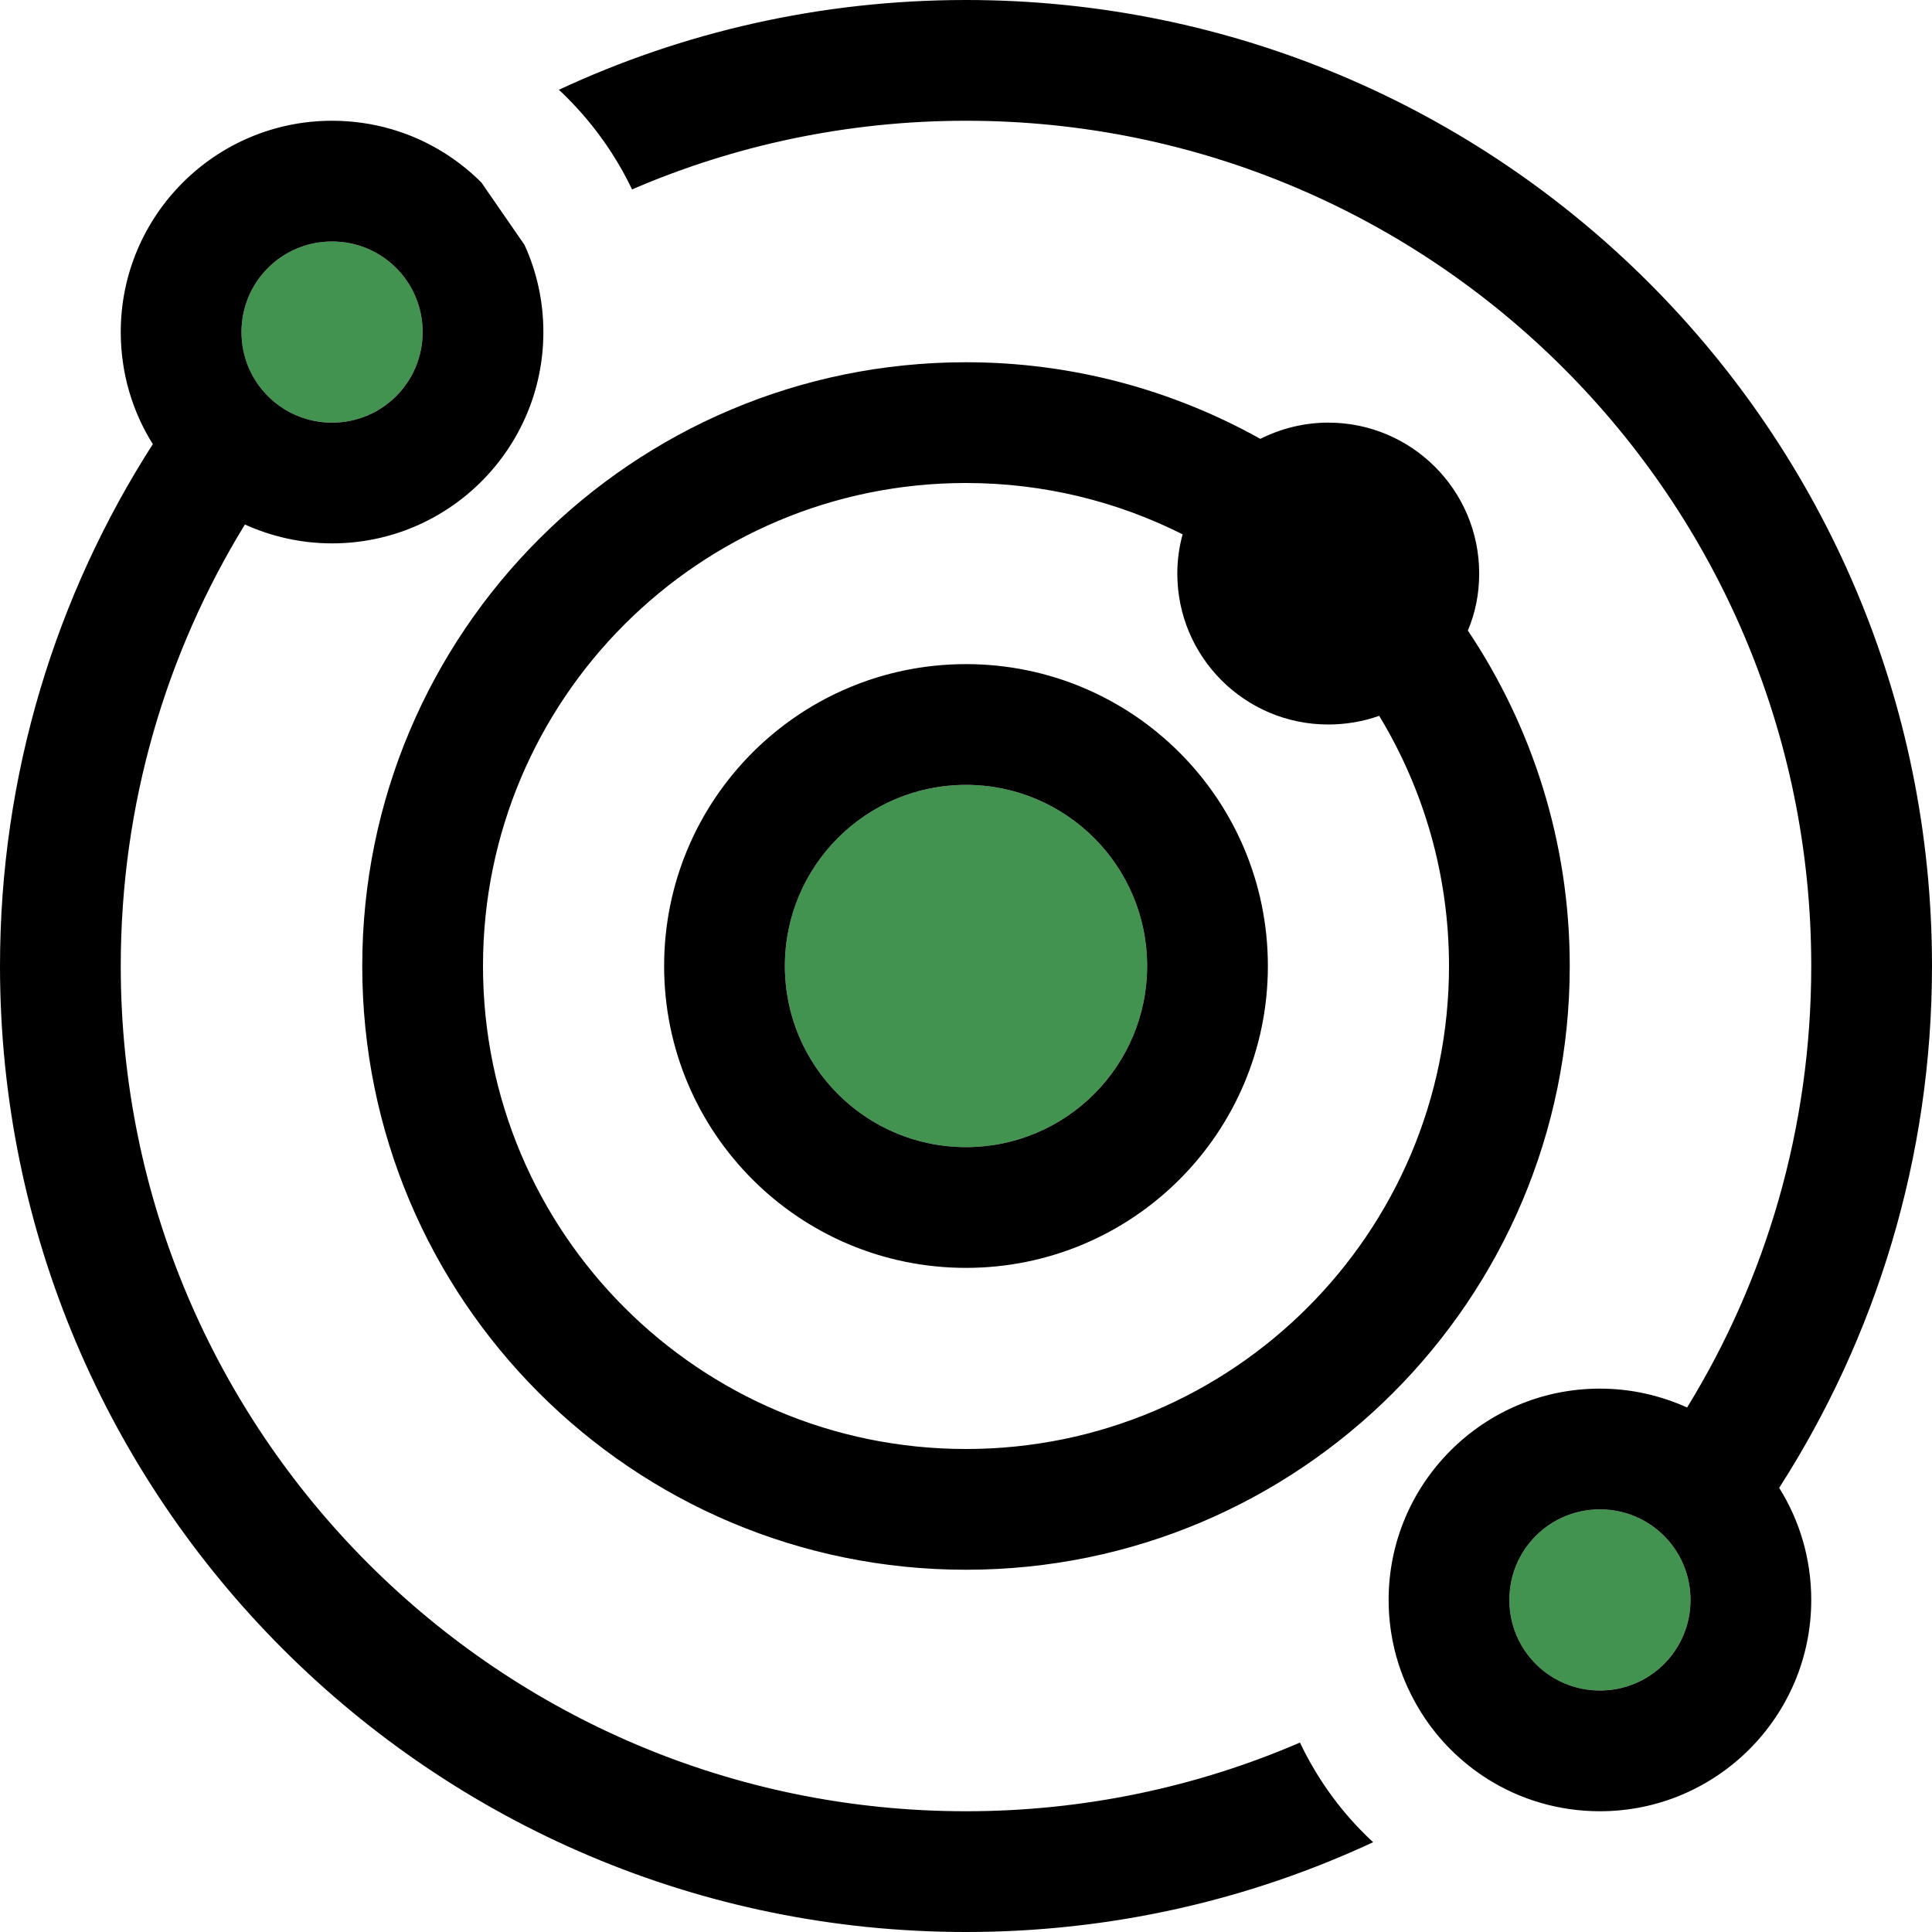
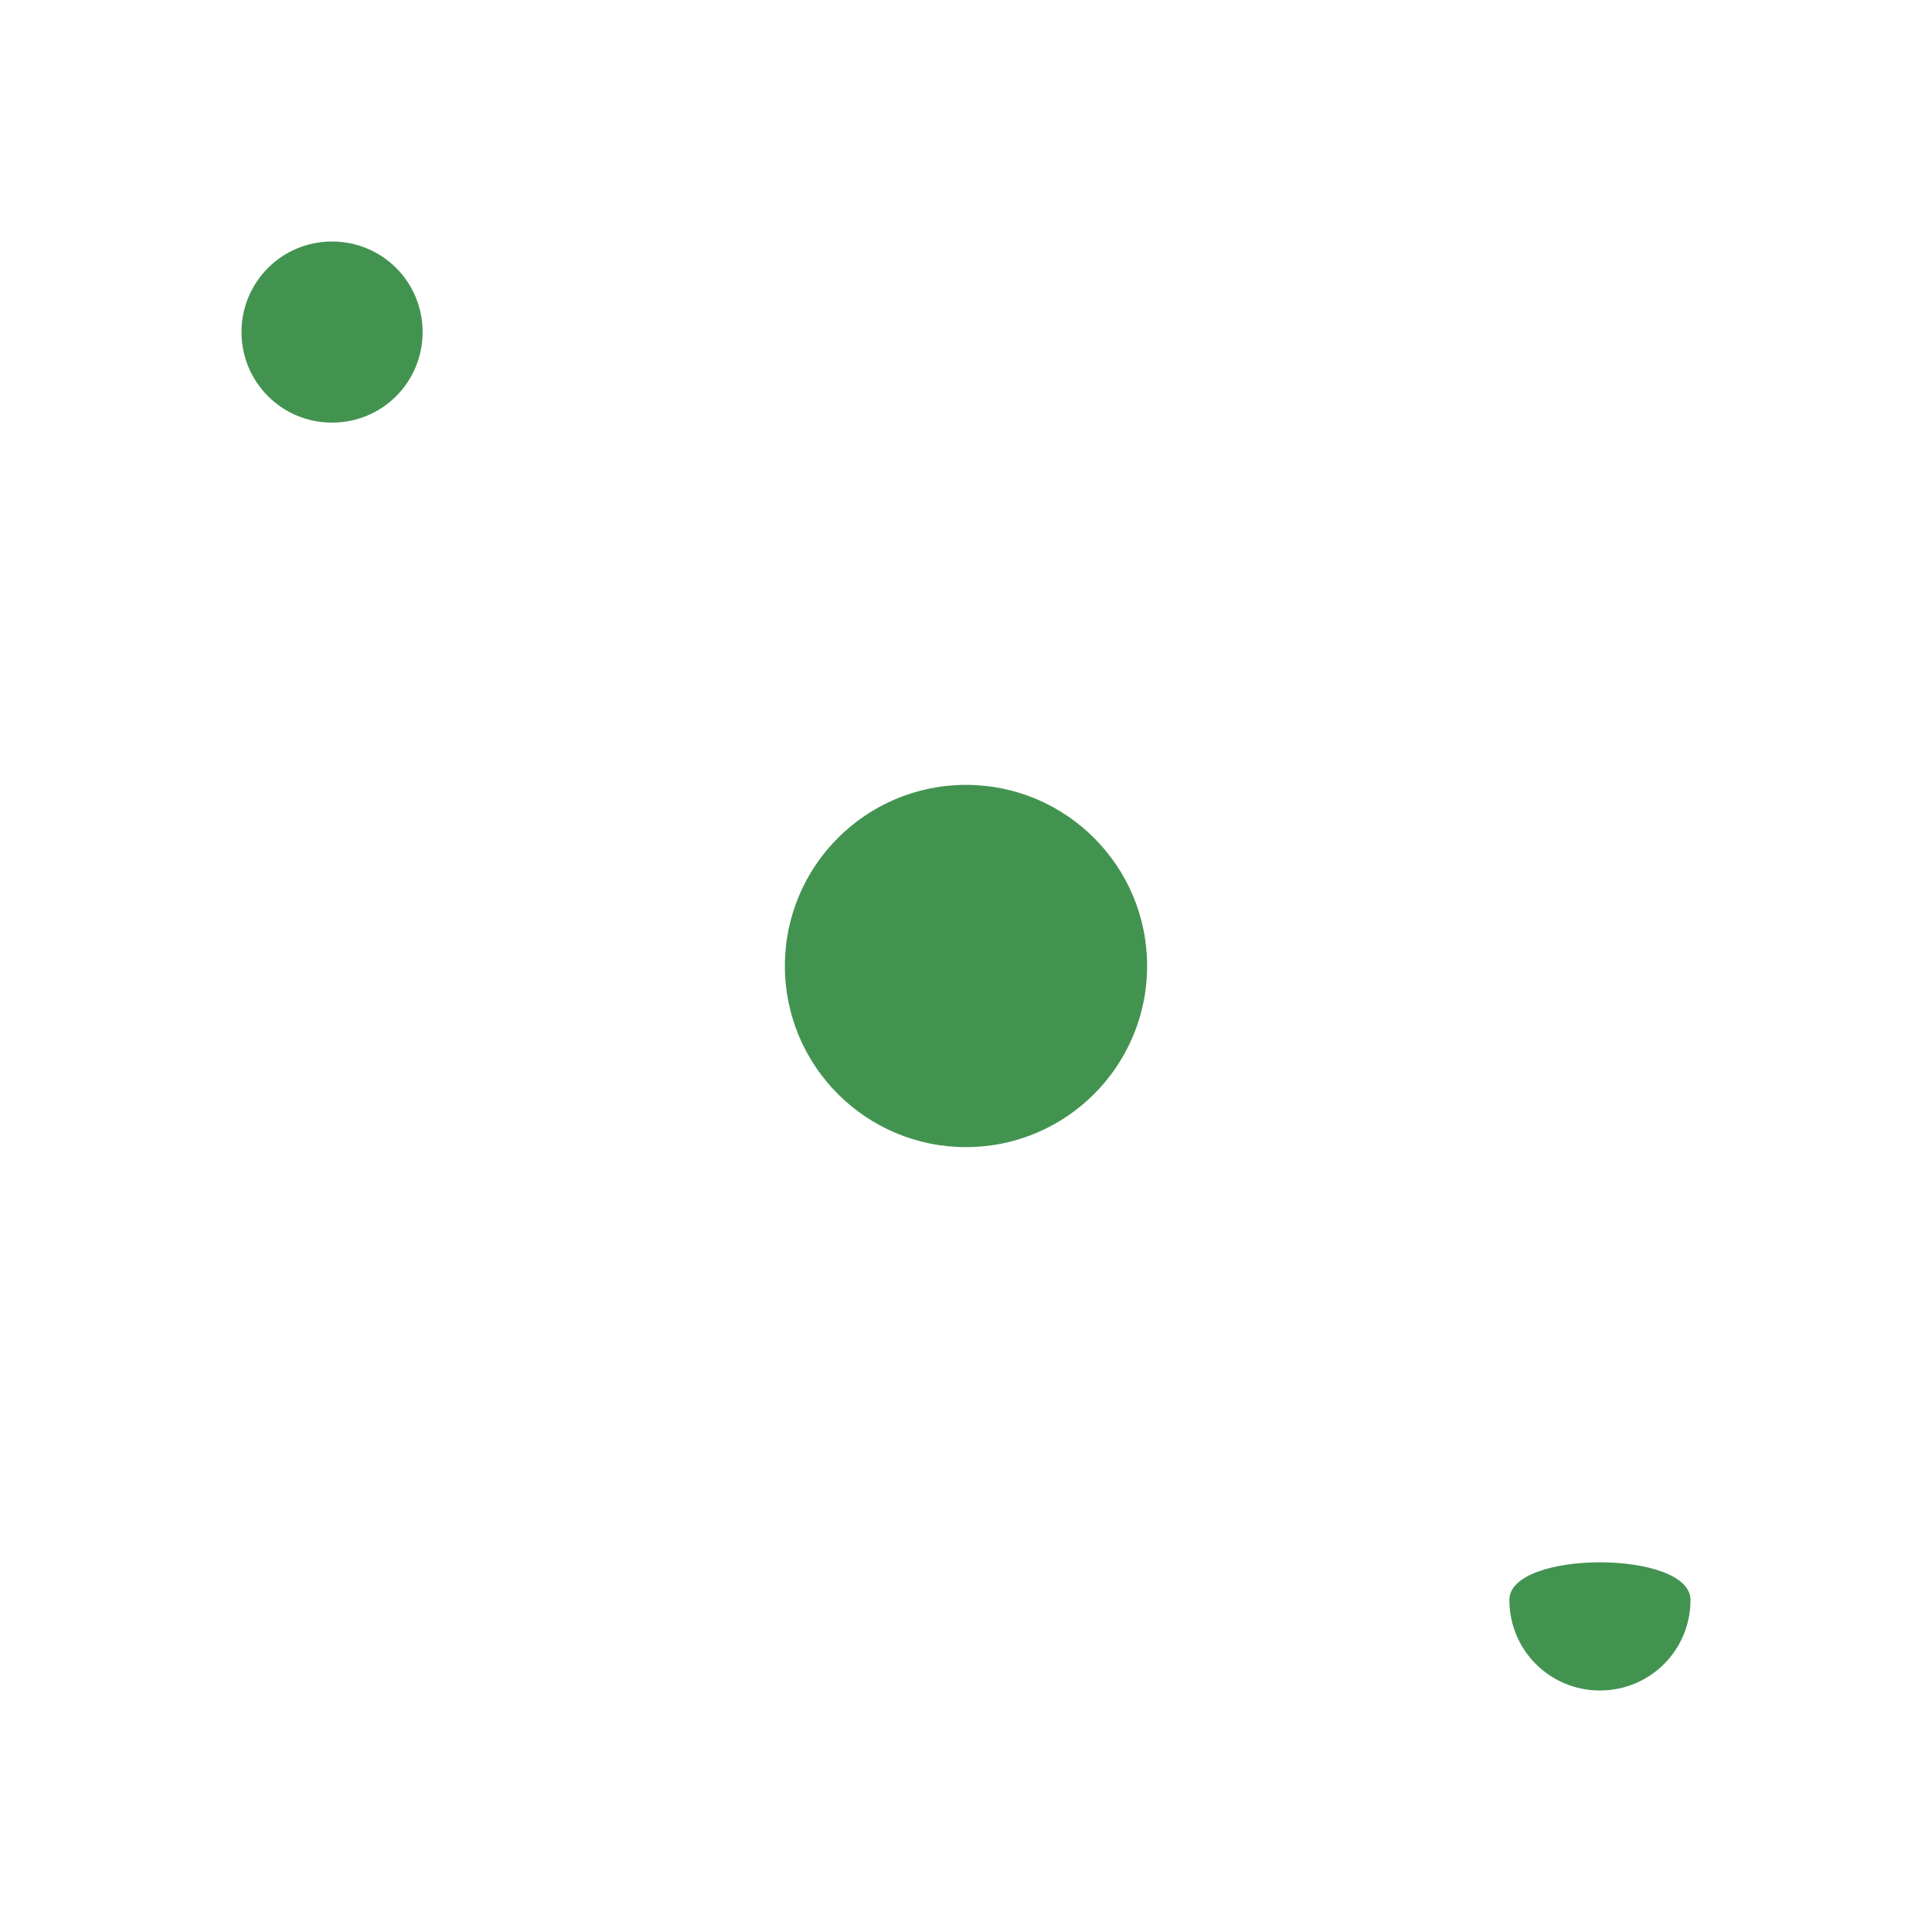
<svg xmlns="http://www.w3.org/2000/svg" version="1.1" id="Layer_1" x="0px" y="0px" viewBox="0 0 512 512" style="enable-background:new 0 0 512 512;" xml:space="preserve">
  <style type="text/css"> .st0{fill:#439350;enable-background:new ;} </style>
-   <path class="st0" d="M112,88c0,13.3-10.7,24-24,24s-24-10.7-24-24s10.7-24,24-24S112,74.7,112,88z M304,256c0,26.5-21.5,48-48,48 s-48-21.5-48-48s21.5-48,48-48S304,229.5,304,256z M448,424c0,13.3-10.7,24-24,24s-24-10.7-24-24s10.7-24,24-24S448,410.7,448,424z" />
-   <path d="M32,256c0,123.7,100.3,224,224,224c31.4,0,61.4-6.5,88.5-18.2c4.2,8.8,9.9,17.1,17.3,24.4c0.7,0.7,1.4,1.4,2.1,2 C331.1,503.5,294.5,512,256,512C114.6,512,0,397.4,0,256c0-50.9,14.9-98.4,40.5-138.3C35.1,109.1,32,98.9,32,88 c0-30.9,25.1-56,56-56c10.9,0,21.1,3.1,29.7,8.5c3.5,2.2,6.8,4.8,9.7,7.7l0,0l0.2,0.2L139,64.9c-2.8-6.1-6.6-11.7-11.3-16.4l0,0 c4.9,4.9,8.6,10.5,11.3,16.4l0,0c3.2,7,5,14.8,5,23.1c0,30.9-25.1,56-56,56c-8.2,0-16-1.8-23.1-5C44,173.1,32,213.1,32,256z M394.3,471.5L394.3,471.5c-3.5-2.2-6.8-4.8-9.9-7.9l-0.1-0.1c-4.9-4.9-8.6-10.5-11.3-16.4l0,0c-3.2-7-5-14.9-5-23.1 c0-30.9,25.1-56,56-56c8.2,0,16,1.8,23.1,5C468,339,480,298.9,480,256c0-123.7-100.3-224-224-224c-31.4,0-61.4,6.5-88.5,18.2 c-4.2-8.8-10-17.1-17.3-24.4c-0.7-0.7-1.4-1.4-2.1-2C180.9,8.5,217.5,0,256,0c141.4,0,256,114.6,256,256 c0,50.9-14.9,98.4-40.5,138.3c5.4,8.6,8.5,18.8,8.5,29.7c0,30.9-25.1,56-56,56C413.1,480,402.9,476.9,394.3,471.5z M112,88 c0-13.3-10.7-24-24-24S64,74.7,64,88s10.7,24,24,24S112,101.3,112,88z M365.5,189.7c-4.2,1.5-8.8,2.3-13.5,2.3 c-22.1,0-40-17.9-40-40c0-3.6,0.5-7.1,1.4-10.4c-17.3-8.7-36.8-13.6-57.4-13.6c-70.7,0-128,57.3-128,128s57.3,128,128,128 s128-57.3,128-128C384,231.7,377.2,209,365.5,189.7z M389,167.1c17,25.4,27,56,27,88.9c0,88.4-71.6,160-160,160S96,344.4,96,256 S167.6,96,256,96c28.3,0,54.9,7.4,78,20.3c5.4-2.7,11.5-4.3,18-4.3c22.1,0,40,17.9,40,40C392,157.3,391,162.4,389,167.1z M208,256 c0,26.5,21.5,48,48,48s48-21.5,48-48s-21.5-48-48-48S208,229.5,208,256z M256,336c-44.2,0-80-35.8-80-80s35.8-80,80-80 s80,35.8,80,80S300.2,336,256,336z M424,448c13.3,0,24-10.7,24-24s-10.7-24-24-24s-24,10.7-24,24S410.7,448,424,448z" />
+   <path class="st0" d="M112,88c0,13.3-10.7,24-24,24s-24-10.7-24-24s10.7-24,24-24S112,74.7,112,88z M304,256c0,26.5-21.5,48-48,48 s-48-21.5-48-48s21.5-48,48-48S304,229.5,304,256z M448,424c0,13.3-10.7,24-24,24s-24-10.7-24-24S448,410.7,448,424z" />
</svg>